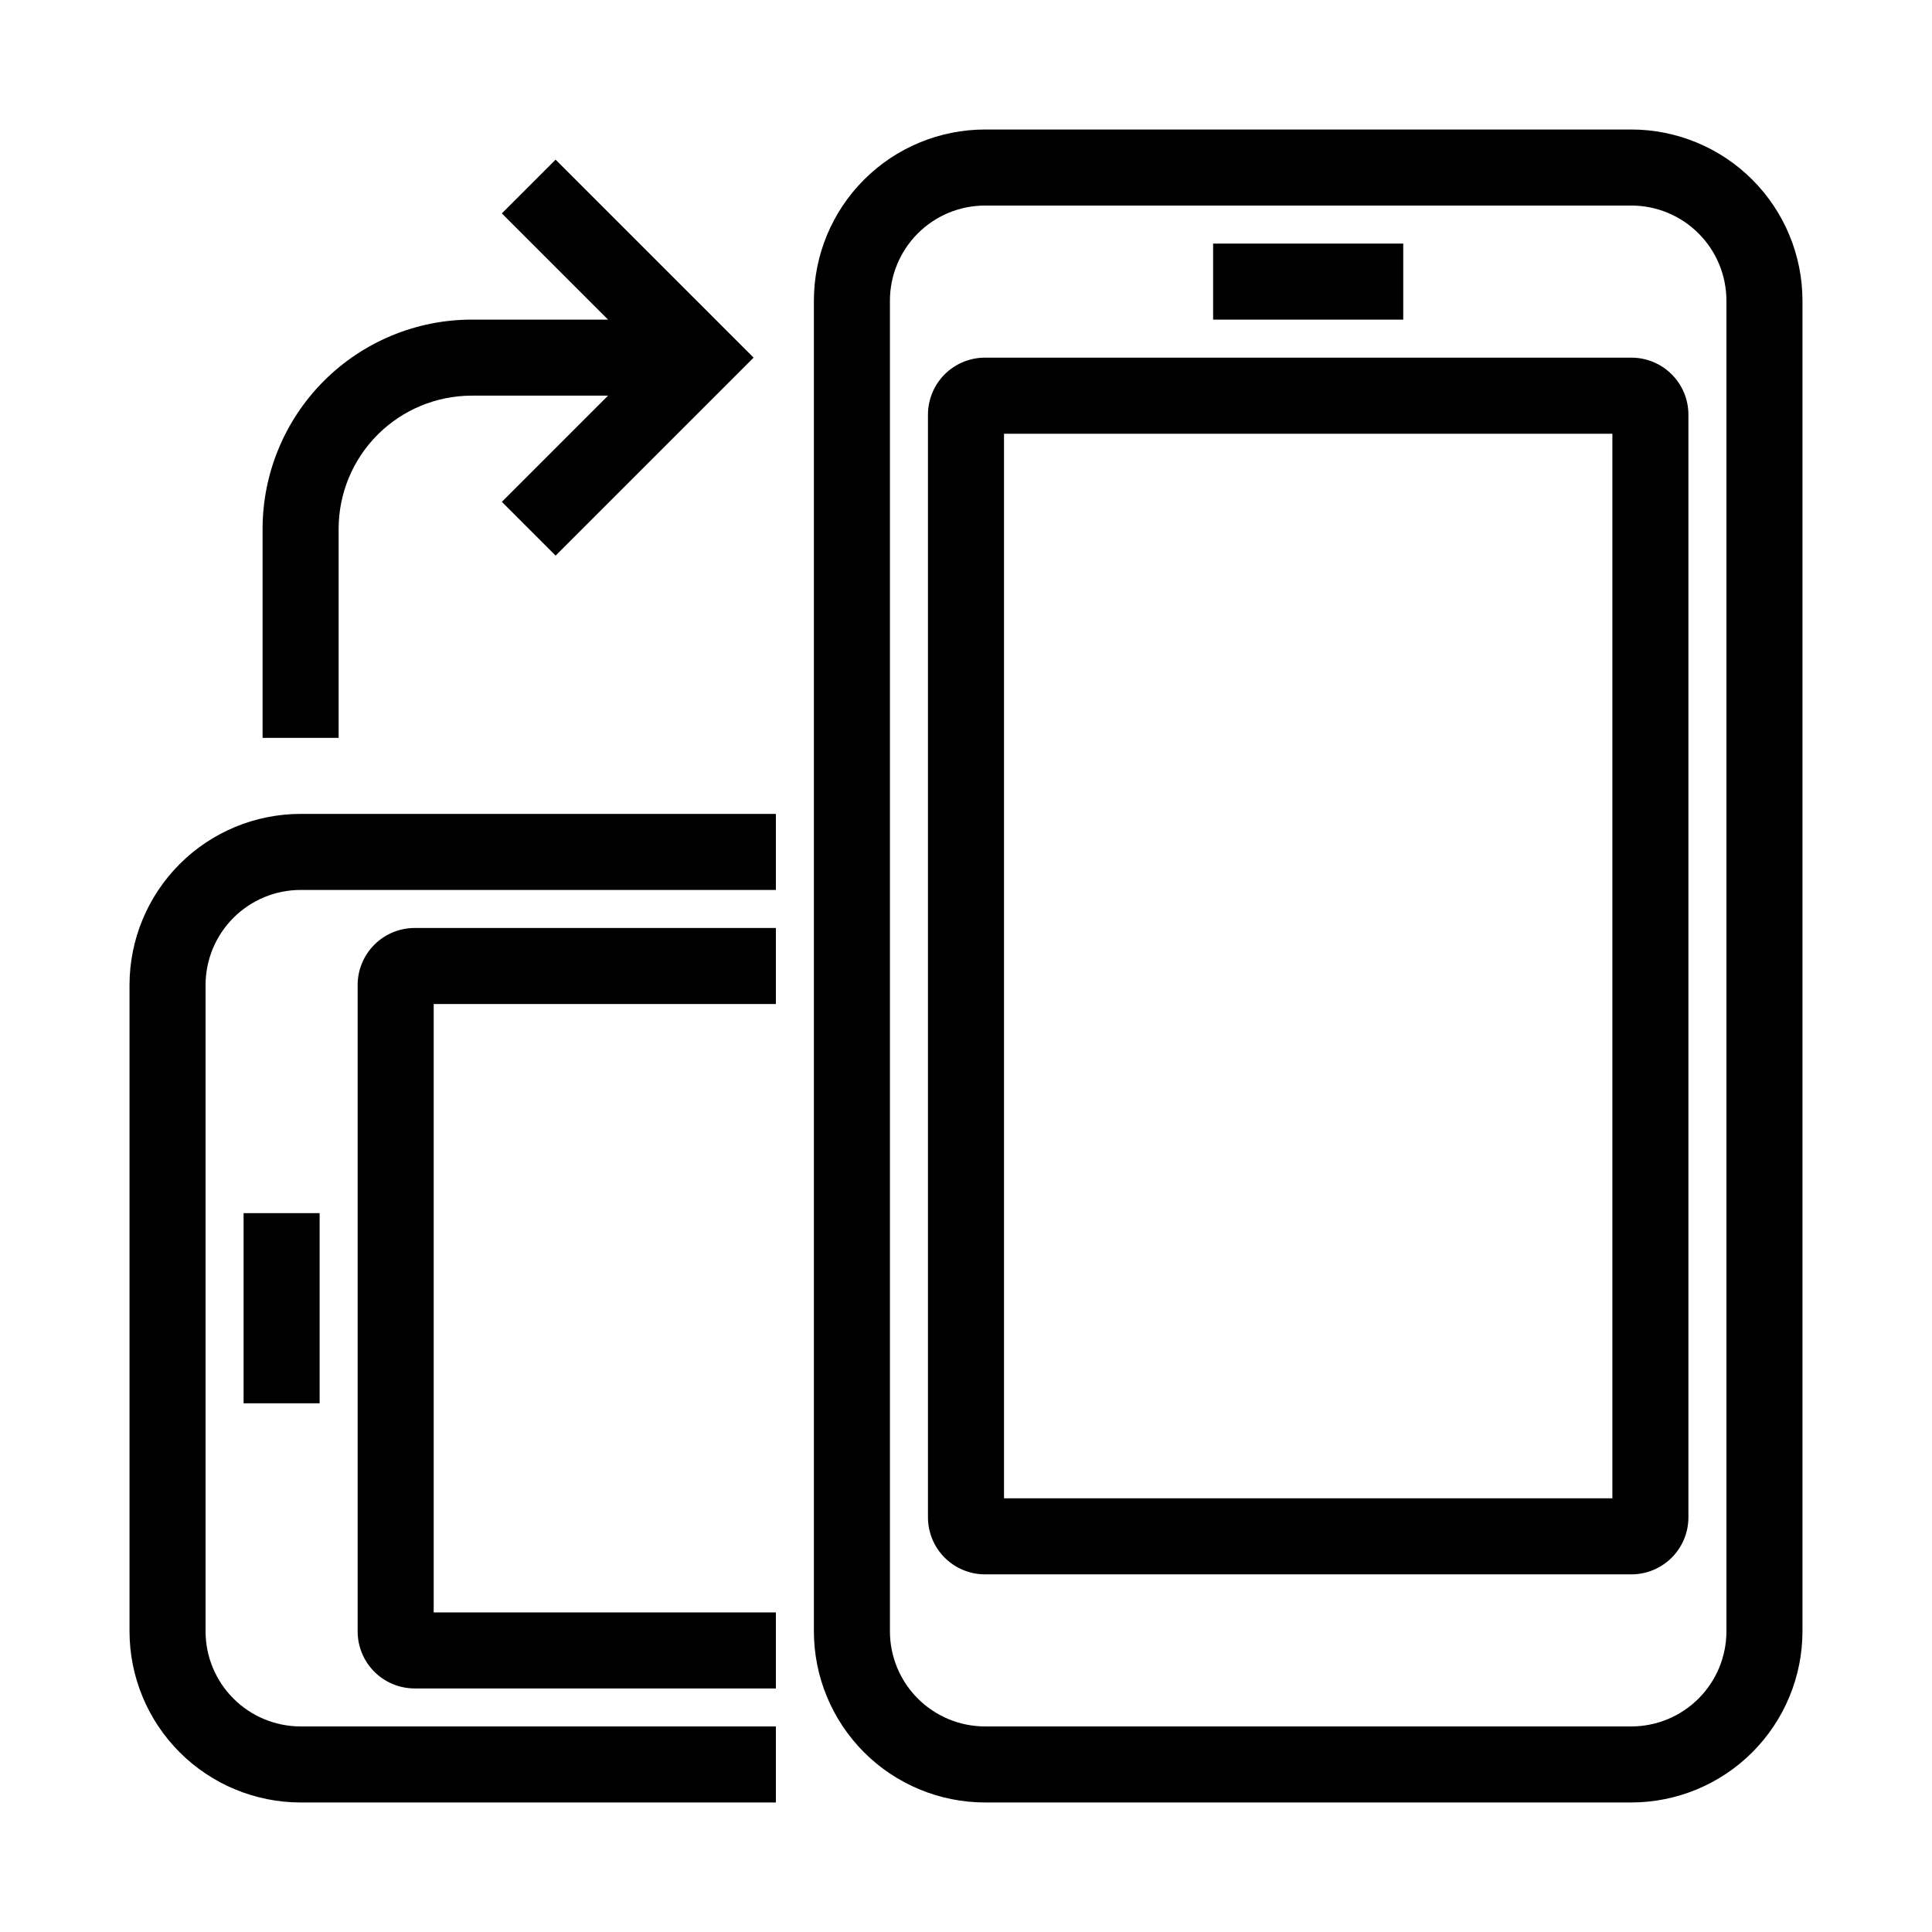
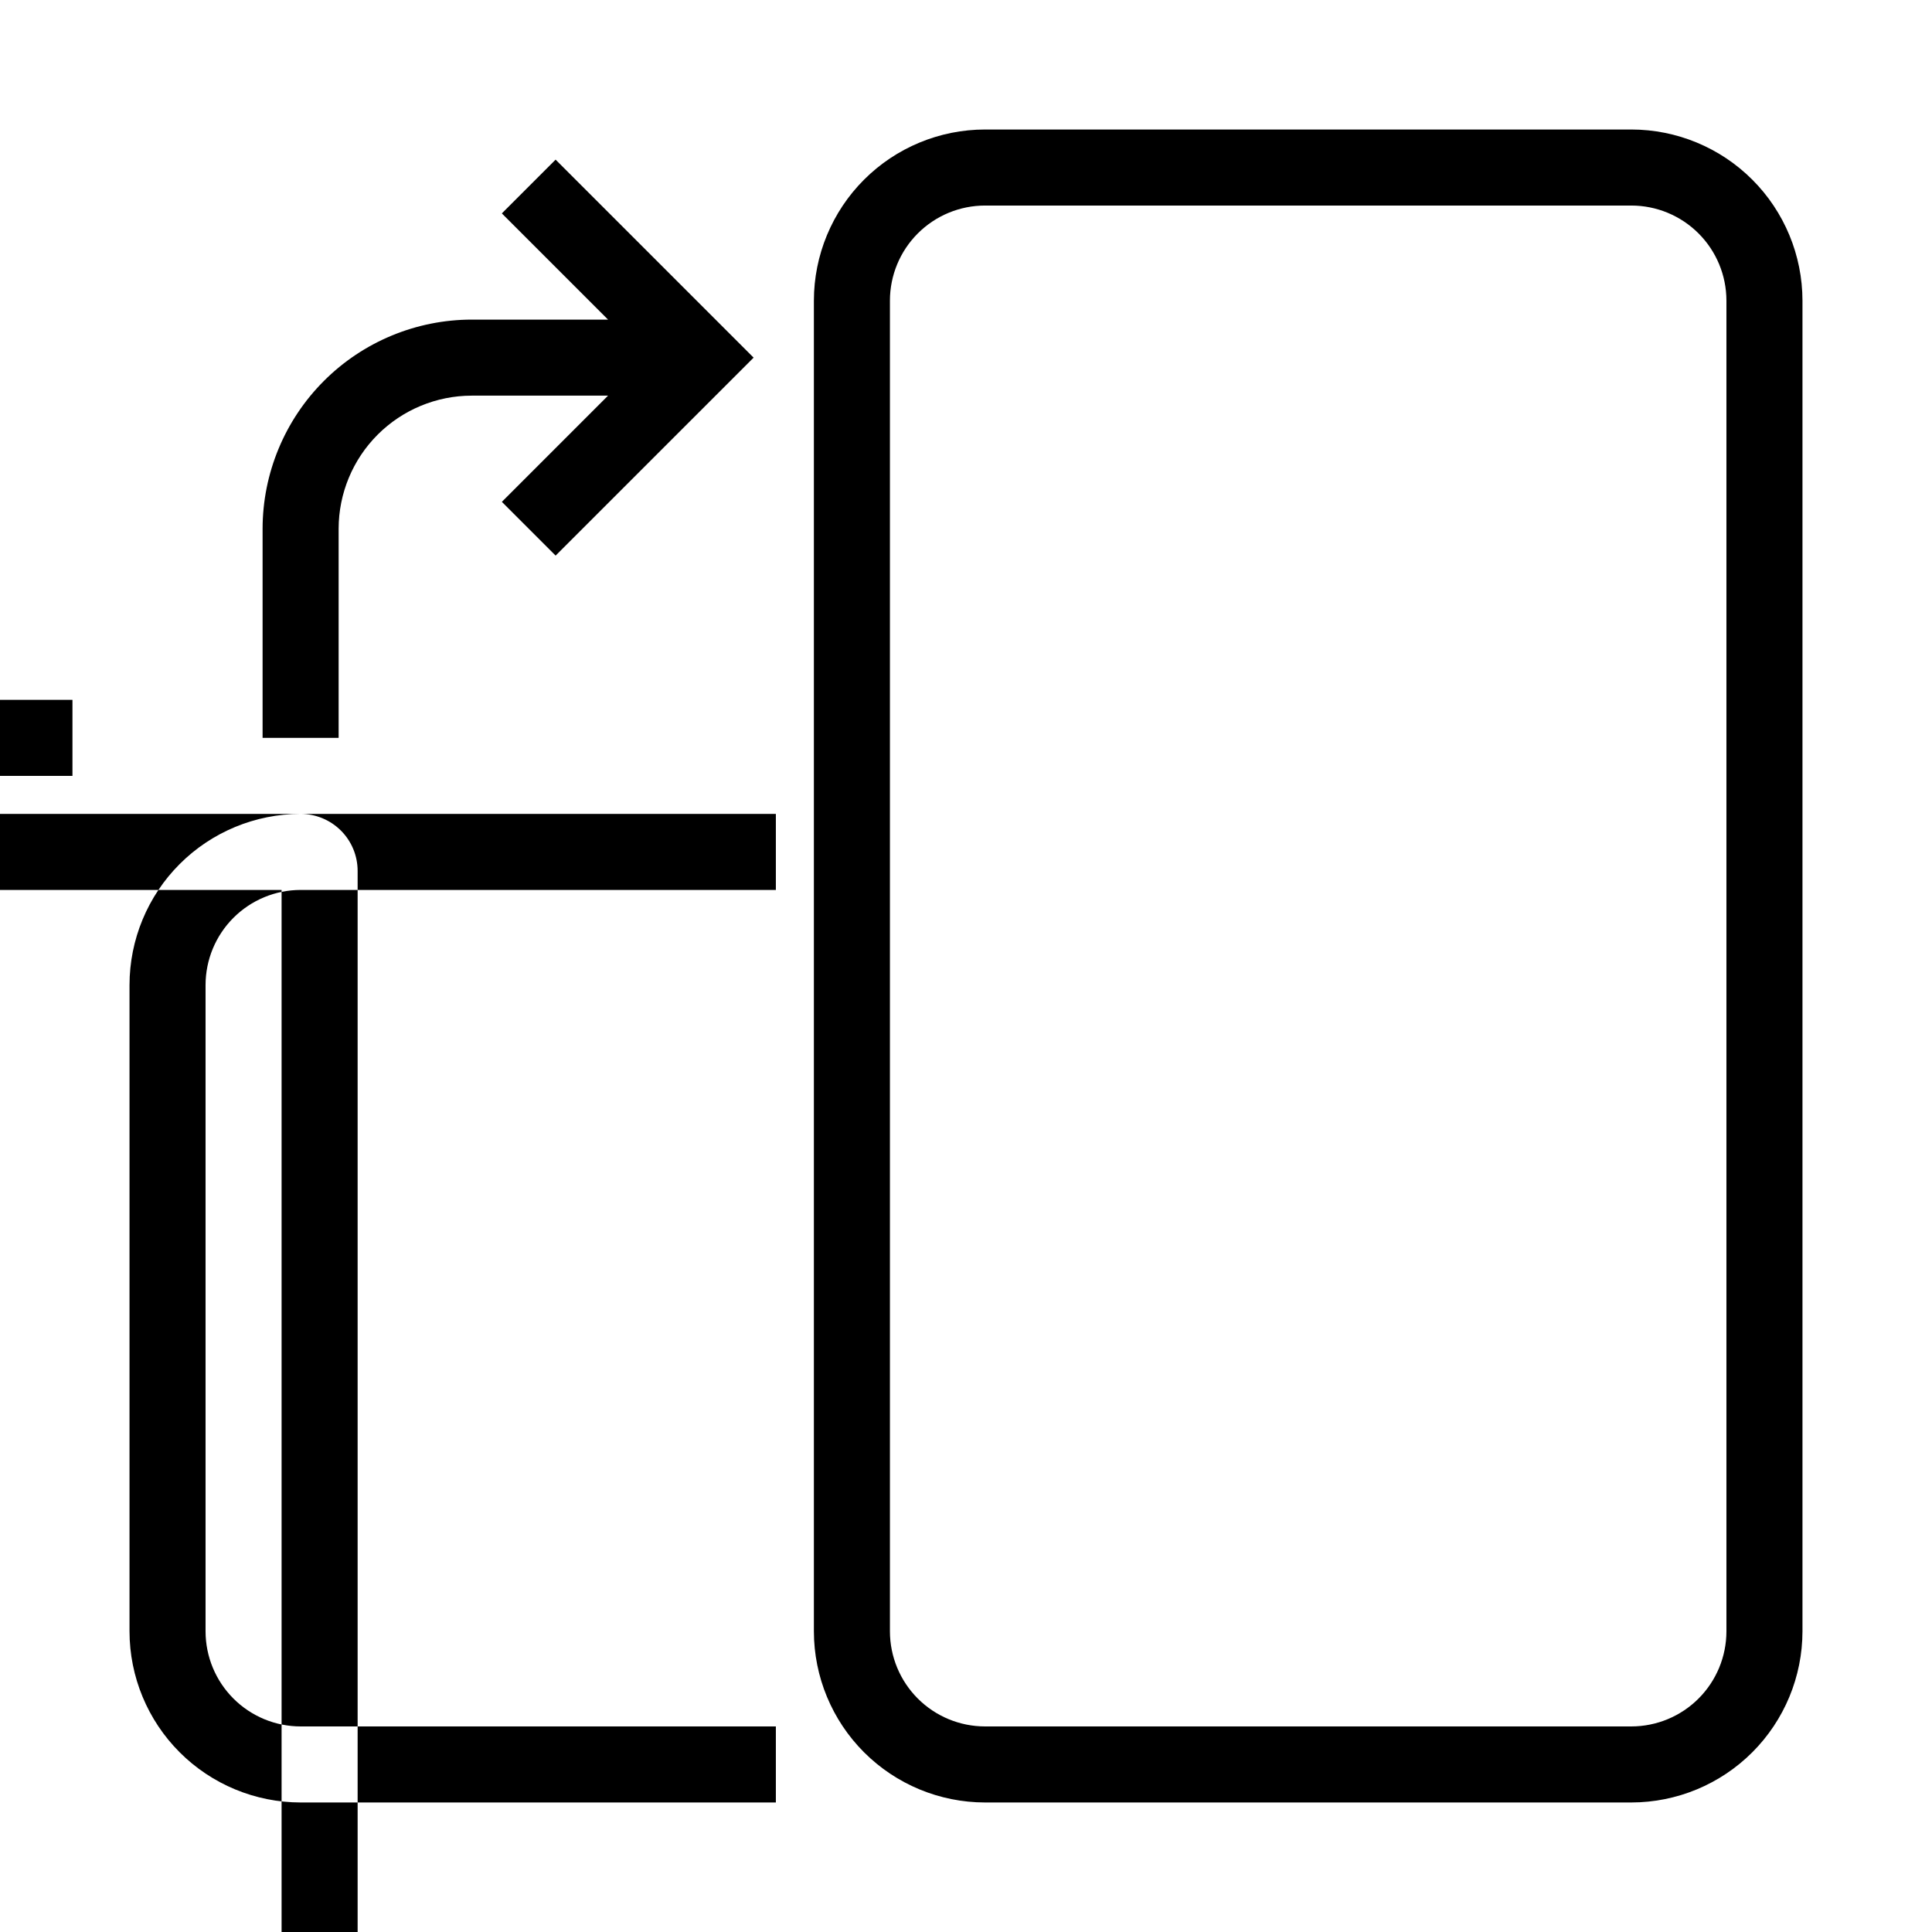
<svg xmlns="http://www.w3.org/2000/svg" fill="#000000" width="800px" height="800px" version="1.1" viewBox="144 144 512 512">
-   <path d="m576.33 178.32h-171.3c-12.02 0.012-23.547 4.793-32.047 13.293s-13.281 20.027-13.293 32.047v352.67c0.012 12.02 4.793 23.547 13.293 32.047s20.027 13.281 32.047 13.297h171.3c12.02-0.016 23.547-4.797 32.047-13.297s13.281-20.027 13.297-32.047v-352.67c-0.016-12.02-4.797-23.547-13.297-32.047s-20.027-13.281-32.047-13.293zm25.191 398.01c-0.008 6.68-2.664 13.082-7.387 17.805-4.723 4.723-11.125 7.379-17.805 7.387h-171.3c-6.676-0.008-13.078-2.664-17.801-7.387-4.723-4.723-7.379-11.125-7.387-17.805v-352.67c0.008-6.676 2.664-13.078 7.387-17.801 4.723-4.723 11.125-7.379 17.801-7.387h171.3c6.68 0.008 13.082 2.664 17.805 7.387 4.723 4.723 7.379 11.125 7.387 17.801zm-367.78-236.79h-20.152v-55.422c0.016-14.691 5.859-28.777 16.25-39.168 10.387-10.391 24.477-16.234 39.168-16.25h36.133l-28.145-28.145 14.246-14.246 52.473 52.469-52.469 52.465-14.246-14.246 28.141-28.145h-36.133c-9.352 0.012-18.312 3.731-24.926 10.34-6.609 6.613-10.328 15.578-10.34 24.926zm-10.078 20.152h125.95v20.152h-125.95c-6.676 0.008-13.078 2.664-17.801 7.387-4.723 4.723-7.379 11.125-7.387 17.801v171.3c0.008 6.68 2.664 13.082 7.387 17.805 4.723 4.723 11.125 7.379 17.801 7.387h125.95v20.152h-125.95c-12.02-0.016-23.547-4.797-32.047-13.297s-13.281-20.027-13.293-32.047v-171.3c0.012-12.02 4.793-23.547 13.293-32.047s20.027-13.281 32.047-13.293zm352.67-120.91h-171.3c-4.008 0-7.852 1.59-10.688 4.426-2.832 2.832-4.426 6.68-4.426 10.688v292.21c0 4.012 1.594 7.856 4.426 10.688 2.836 2.836 6.68 4.43 10.688 4.43h171.3c4.008 0 7.852-1.594 10.688-4.43 2.836-2.832 4.426-6.676 4.426-10.688v-292.21c0-4.008-1.59-7.856-4.426-10.688-2.836-2.836-6.68-4.426-10.688-4.426zm-5.039 302.29h-161.22v-282.13h161.22zm-317.4-151.14h95.723v20.152h-90.684v161.22h90.684v20.152h-95.723c-4.008 0-7.856-1.59-10.688-4.426-2.836-2.836-4.426-6.68-4.426-10.688v-171.3c0-4.008 1.59-7.852 4.426-10.688 2.832-2.832 6.68-4.426 10.688-4.426zm261.98-161.22h-50.383v-20.152h50.383zm-307.32 236.79h20.152v50.383h-20.152z" />
+   <path d="m576.33 178.32h-171.3c-12.02 0.012-23.547 4.793-32.047 13.293s-13.281 20.027-13.293 32.047v352.67c0.012 12.02 4.793 23.547 13.293 32.047s20.027 13.281 32.047 13.297h171.3c12.02-0.016 23.547-4.797 32.047-13.297s13.281-20.027 13.297-32.047v-352.67c-0.016-12.02-4.797-23.547-13.297-32.047s-20.027-13.281-32.047-13.293zm25.191 398.01c-0.008 6.68-2.664 13.082-7.387 17.805-4.723 4.723-11.125 7.379-17.805 7.387h-171.3c-6.676-0.008-13.078-2.664-17.801-7.387-4.723-4.723-7.379-11.125-7.387-17.805v-352.67c0.008-6.676 2.664-13.078 7.387-17.801 4.723-4.723 11.125-7.379 17.801-7.387h171.3c6.68 0.008 13.082 2.664 17.805 7.387 4.723 4.723 7.379 11.125 7.387 17.801zm-367.78-236.79h-20.152v-55.422c0.016-14.691 5.859-28.777 16.25-39.168 10.387-10.391 24.477-16.234 39.168-16.25h36.133l-28.145-28.145 14.246-14.246 52.473 52.469-52.469 52.465-14.246-14.246 28.141-28.145h-36.133c-9.352 0.012-18.312 3.731-24.926 10.34-6.609 6.613-10.328 15.578-10.34 24.926zm-10.078 20.152h125.95v20.152h-125.95c-6.676 0.008-13.078 2.664-17.801 7.387-4.723 4.723-7.379 11.125-7.387 17.801v171.3c0.008 6.68 2.664 13.082 7.387 17.805 4.723 4.723 11.125 7.379 17.801 7.387h125.95v20.152h-125.95c-12.02-0.016-23.547-4.797-32.047-13.297s-13.281-20.027-13.293-32.047v-171.3c0.012-12.02 4.793-23.547 13.293-32.047s20.027-13.281 32.047-13.293zh-171.3c-4.008 0-7.852 1.59-10.688 4.426-2.832 2.832-4.426 6.68-4.426 10.688v292.21c0 4.012 1.594 7.856 4.426 10.688 2.836 2.836 6.68 4.43 10.688 4.43h171.3c4.008 0 7.852-1.594 10.688-4.43 2.836-2.832 4.426-6.676 4.426-10.688v-292.21c0-4.008-1.59-7.856-4.426-10.688-2.836-2.836-6.68-4.426-10.688-4.426zm-5.039 302.29h-161.22v-282.13h161.22zm-317.4-151.14h95.723v20.152h-90.684v161.22h90.684v20.152h-95.723c-4.008 0-7.856-1.59-10.688-4.426-2.836-2.836-4.426-6.68-4.426-10.688v-171.3c0-4.008 1.59-7.852 4.426-10.688 2.832-2.832 6.68-4.426 10.688-4.426zm261.98-161.22h-50.383v-20.152h50.383zm-307.32 236.79h20.152v50.383h-20.152z" />
</svg>